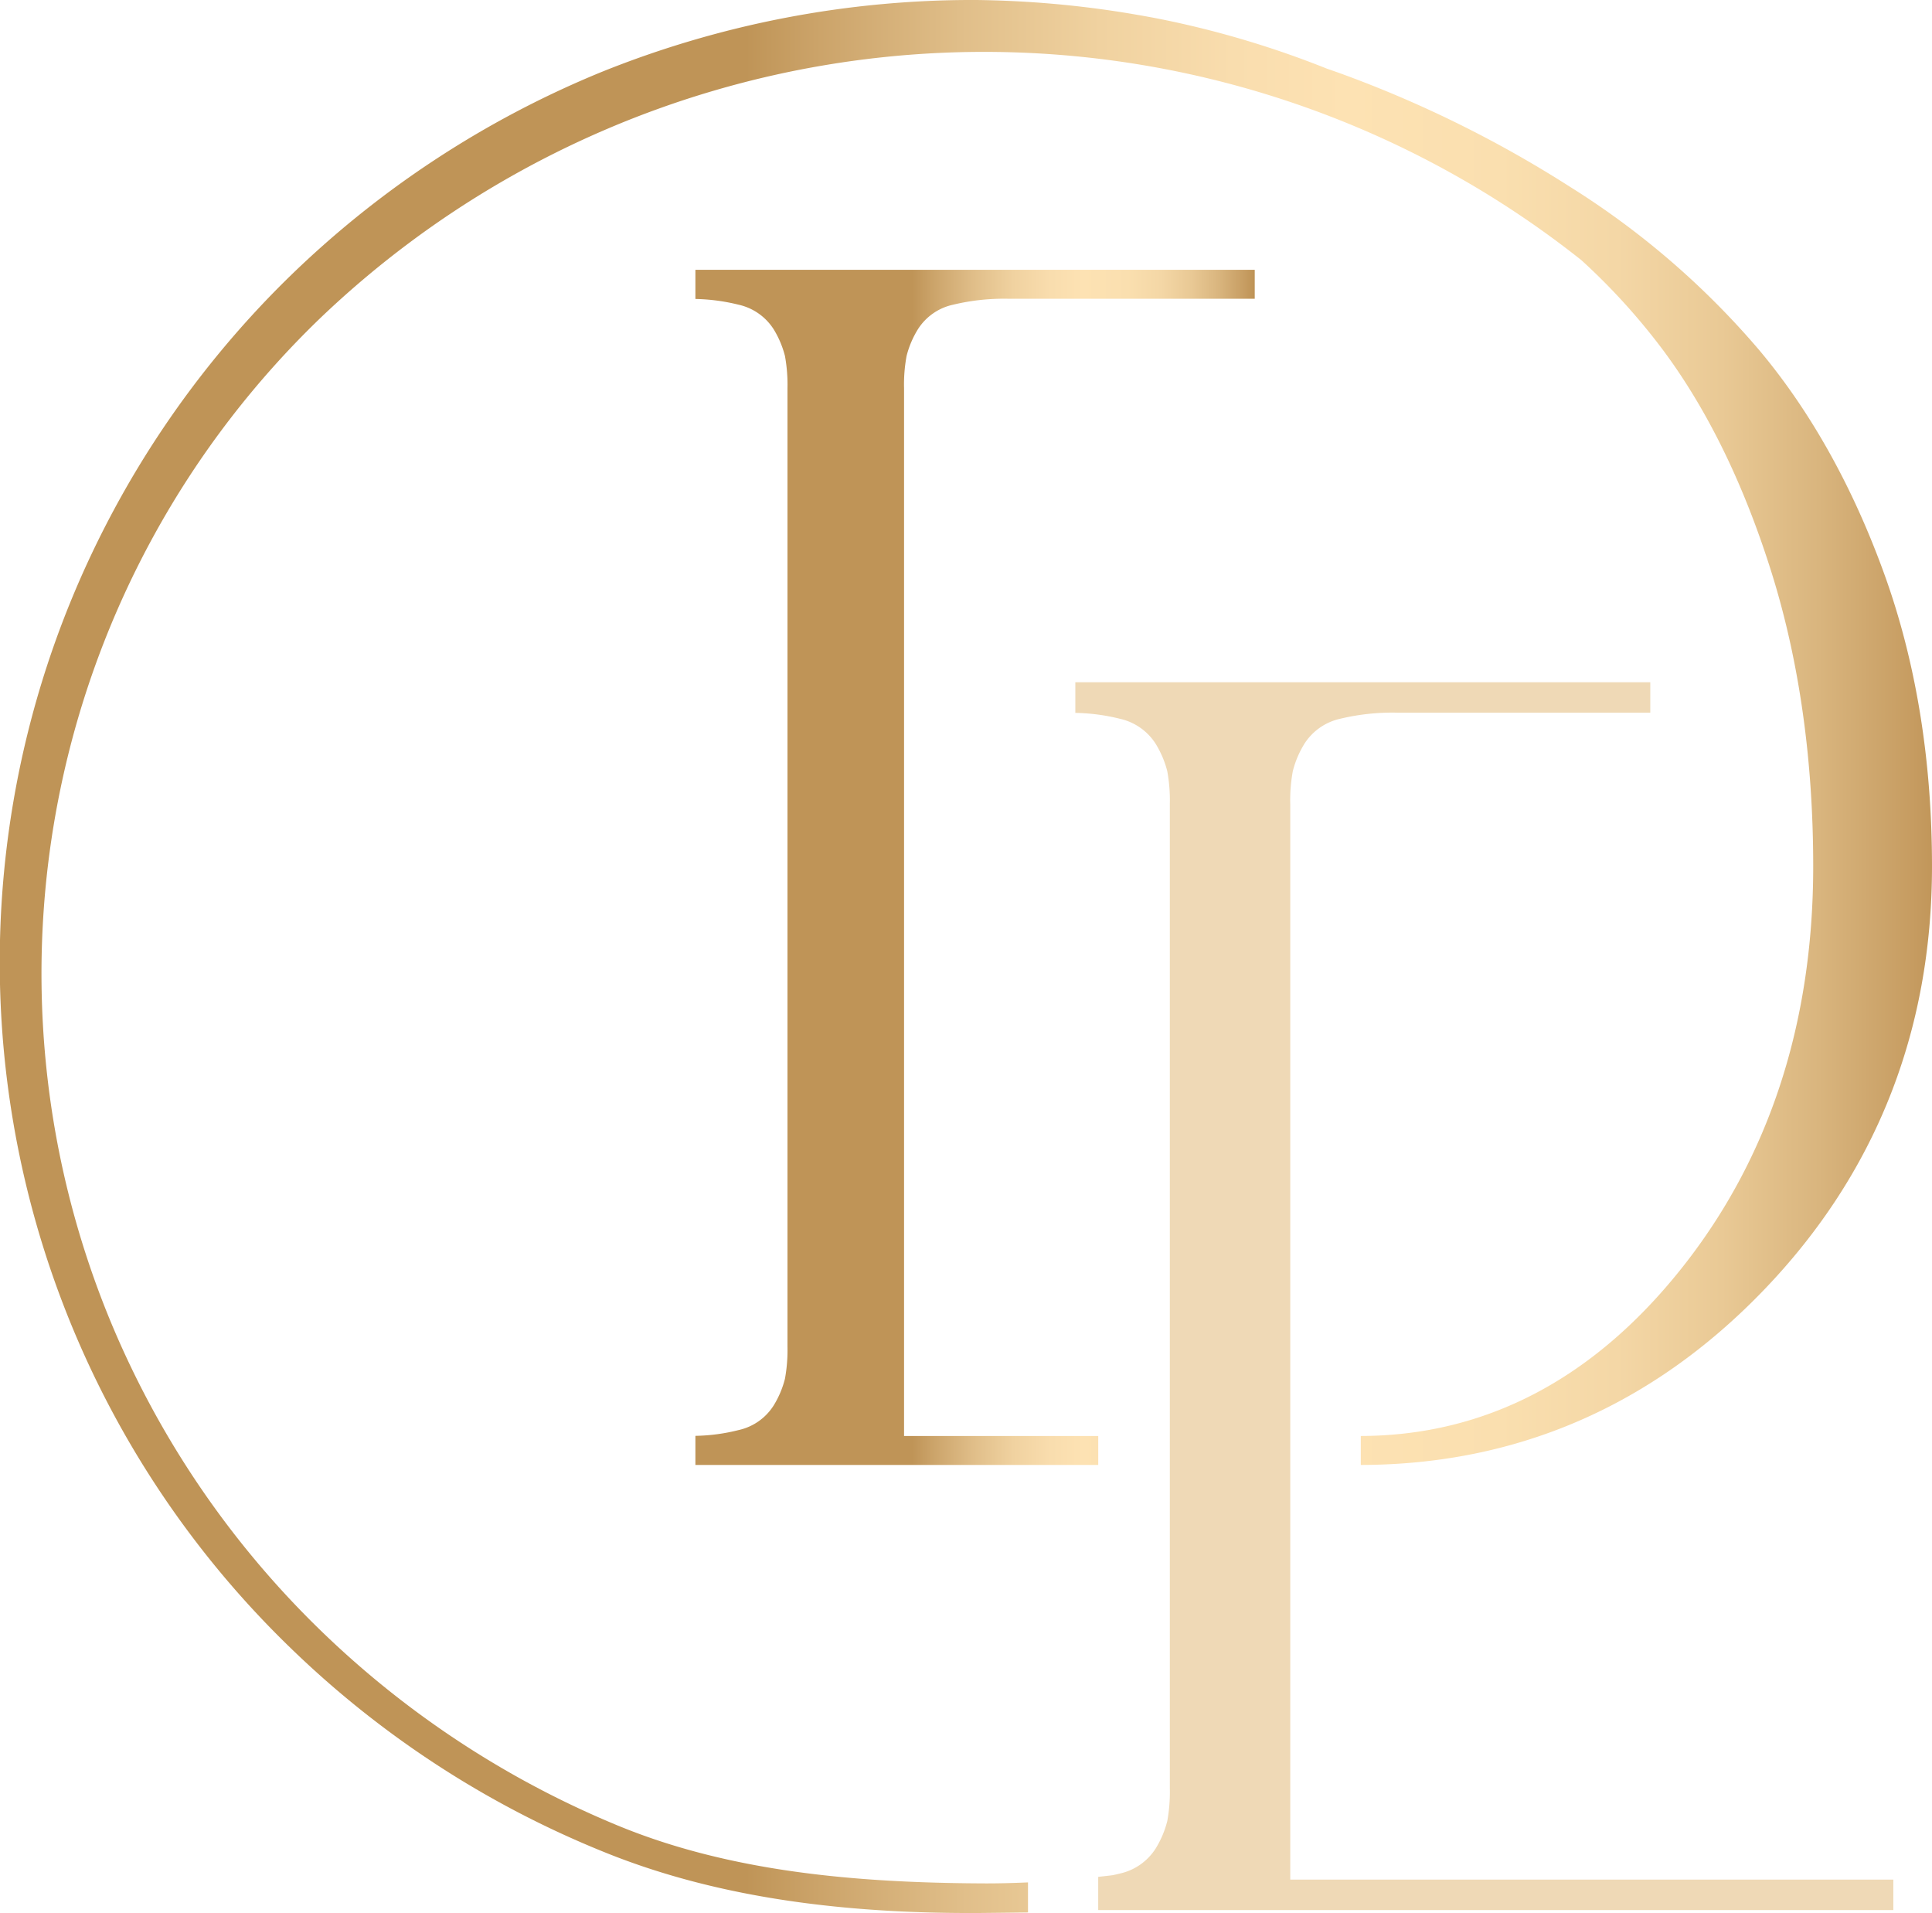
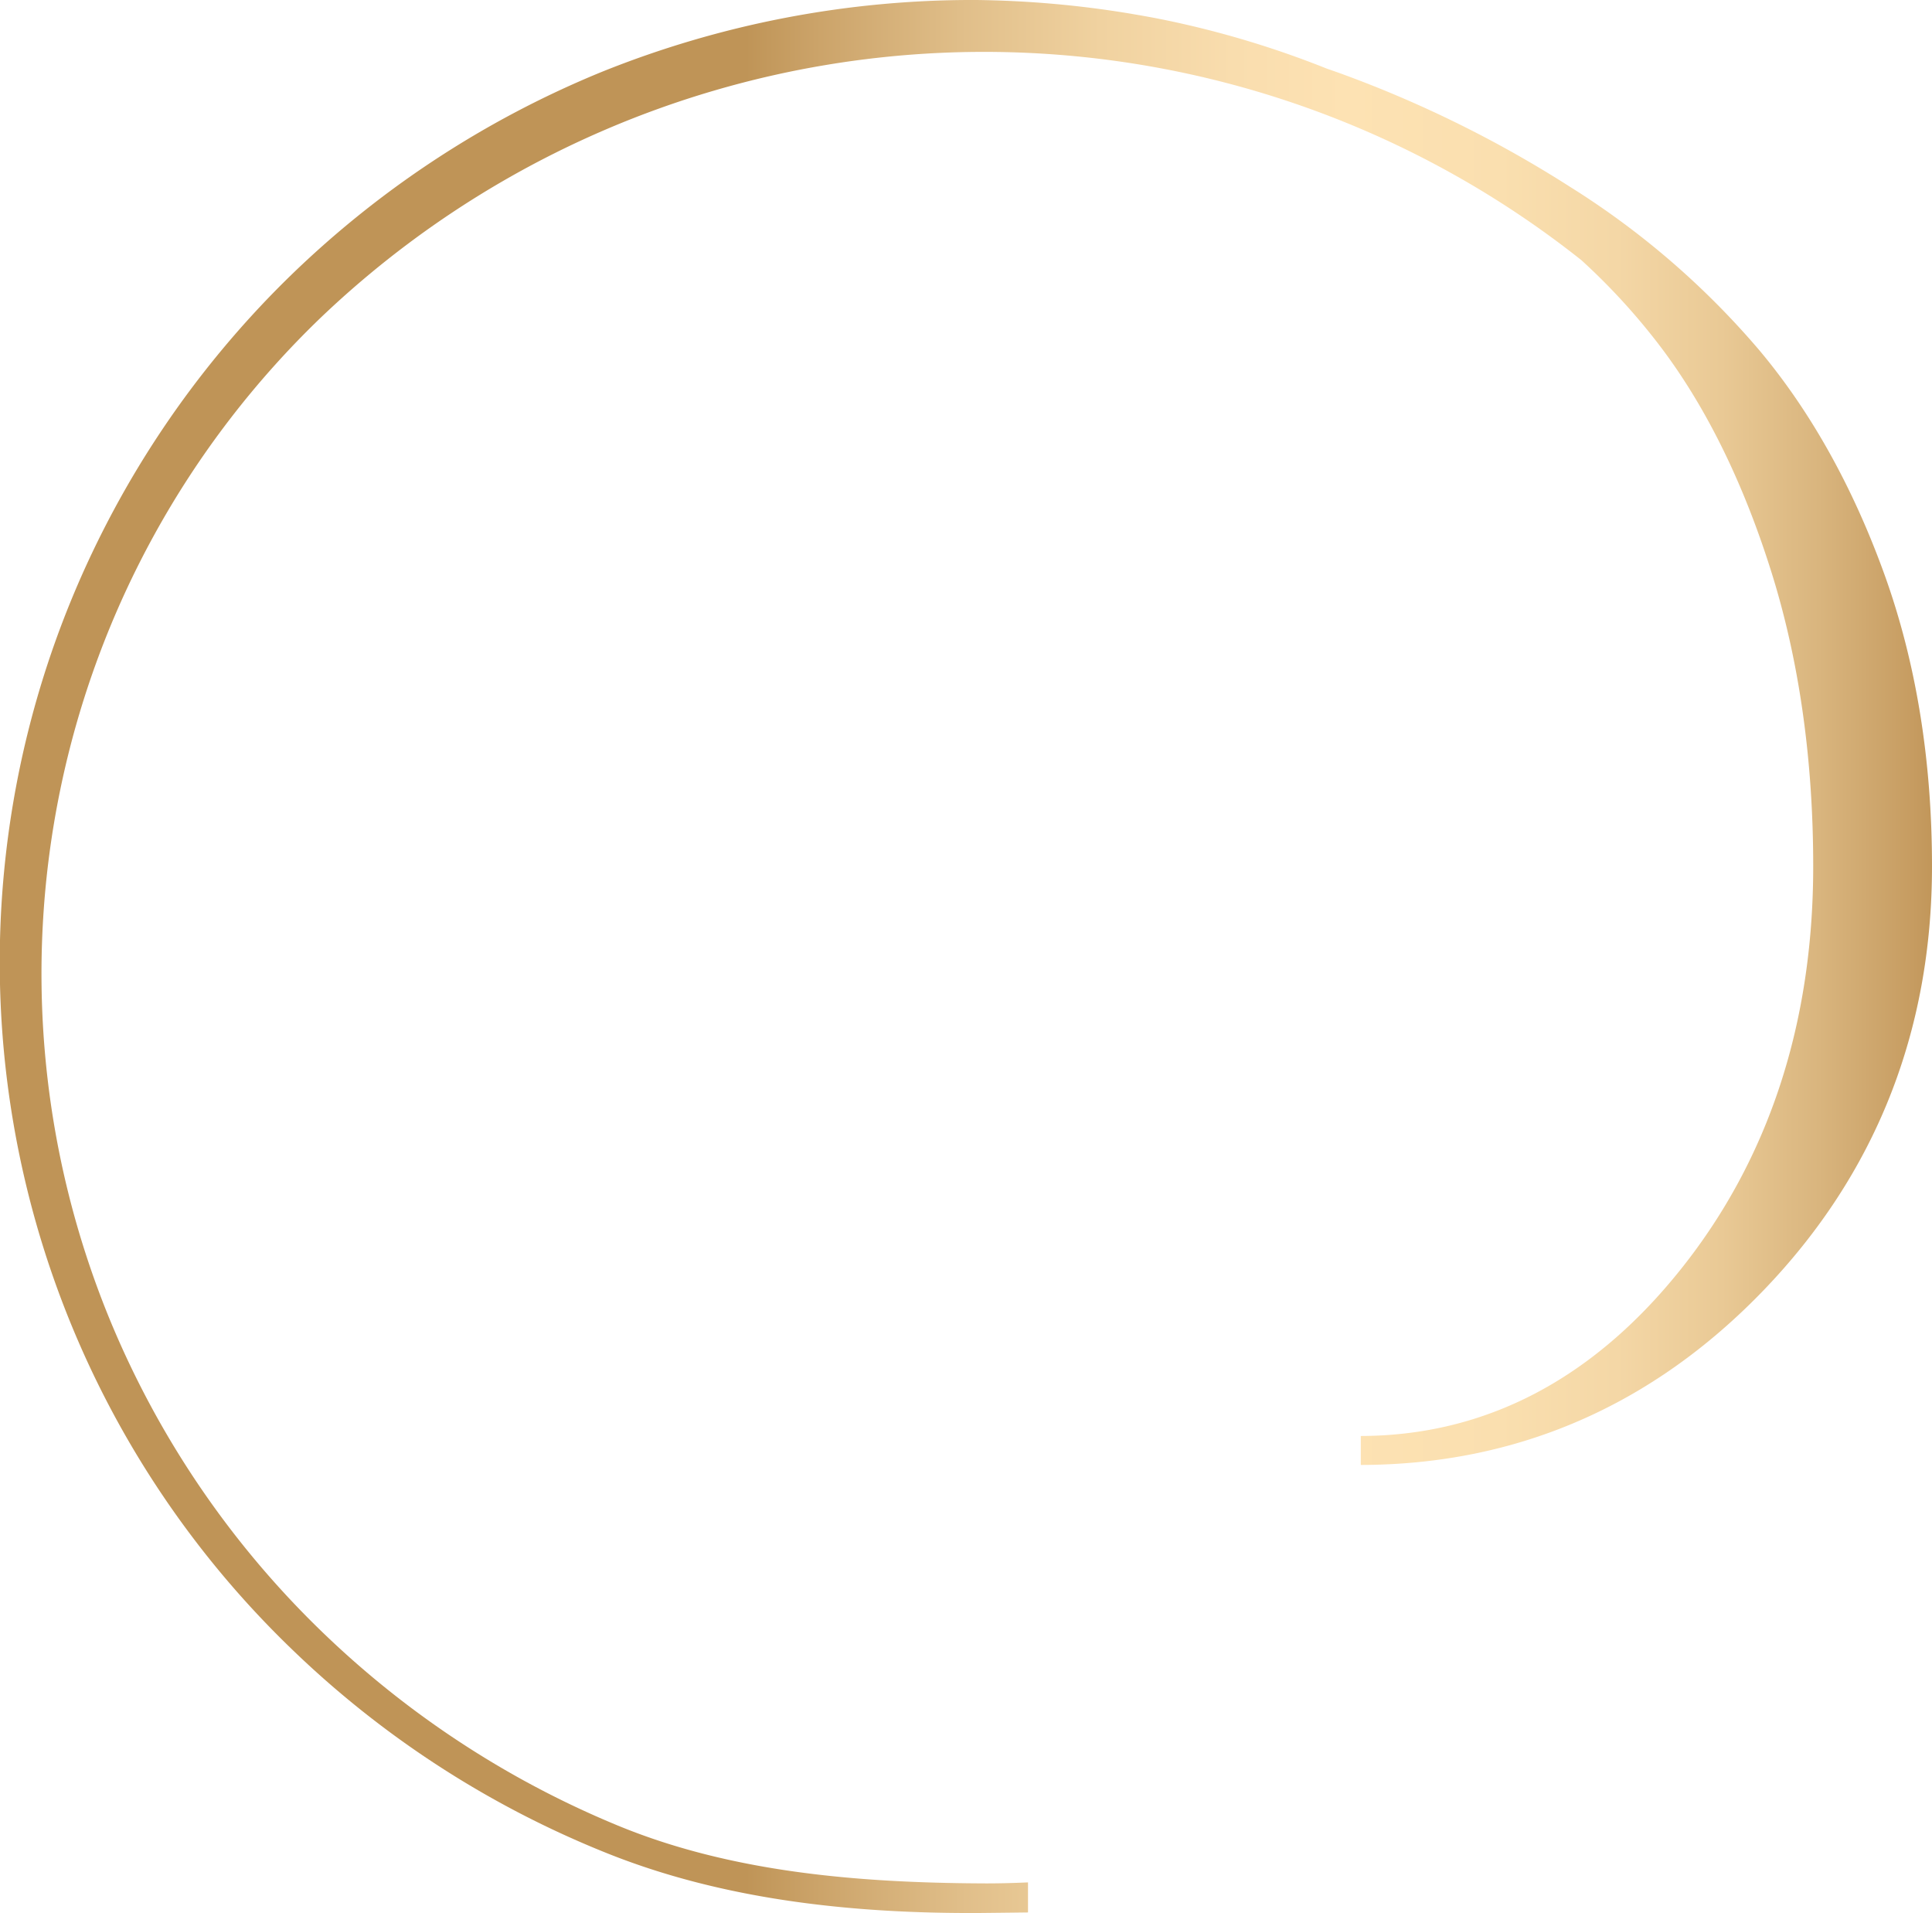
<svg xmlns="http://www.w3.org/2000/svg" width="345.449" height="342" viewBox="0 0 345.449 342">
  <defs>
    <linearGradient id="linear-gradient" y1="0.5" x2="1" y2="0.5" gradientUnits="objectBoundingBox">
      <stop offset="0" stop-color="#bf9457" />
      <stop offset="0.387" stop-color="#bf9457" />
      <stop offset="0.423" stop-color="#cba369" />
      <stop offset="0.497" stop-color="#e0be89" />
      <stop offset="0.569" stop-color="#f0d2a0" />
      <stop offset="0.637" stop-color="#f9ddae" />
      <stop offset="0.695" stop-color="#fde2b3" />
      <stop offset="0.774" stop-color="#fadfaf" />
      <stop offset="0.834" stop-color="#f4d7a6" />
      <stop offset="0.888" stop-color="#e9c995" />
      <stop offset="0.938" stop-color="#d9b57e" />
      <stop offset="0.986" stop-color="#c69c61" />
      <stop offset="1" stop-color="#bf9457" />
    </linearGradient>
  </defs>
  <g id="Group_73" data-name="Group 73" transform="translate(0)">
    <g id="Group_74" data-name="Group 74" transform="translate(0)">
-       <path id="Path_79" data-name="Path 79" d="M81.429,59.141a16.927,16.927,0,0,1,2.028-4.778,9.944,9.944,0,0,1,6.27-4.385,38.922,38.922,0,0,1,10.027-1.064h43.929V43.736H43.671v5.213a34.651,34.651,0,0,1,7.706,1.021,10.023,10.023,0,0,1,6.285,4.392,17.311,17.311,0,0,1,2.021,4.778,28.527,28.527,0,0,1,.45,5.8V236.2a28.37,28.37,0,0,1-.45,5.785,17.047,17.047,0,0,1-2.021,4.778,9.939,9.939,0,0,1-6.285,4.4,33.618,33.618,0,0,1-7.706,1.028V257.4H115.7v-5.178H80.979V64.94A28.1,28.1,0,0,1,81.429,59.141Z" transform="translate(80.67 4.5)" fill="url(#linear-gradient)" />
      <path id="Path_80" data-name="Path 80" d="M201.479,373.68c-21.911-.129-44.579-2-64.776-10.348a168.723,168.723,0,0,1-54.234-35.966,165.076,165.076,0,0,1-36.3-53.813,162.68,162.68,0,0,1,37.4-179.743A171.791,171.791,0,0,1,309.005,83.482,114.817,114.817,0,0,1,323.76,99.758c7.942,10.72,14.455,24.139,19.354,39.872,4.878,15.7,7.356,33.273,7.356,52.22,0,28.1-7.949,52.32-23.625,71.982-15.762,19.768-35.03,29.81-57.27,29.867v5.178c27.874-.05,52.106-10.548,72.017-31.224,19.99-20.754,30.117-46.25,30.117-75.8,0-18.961-2.849-36.494-8.484-52.12S350.085,110.642,340.9,99.673a146.335,146.335,0,0,0-33.952-29.317,208.382,208.382,0,0,0-41.279-20.347c-.707-.257-1.428-.5-2.143-.75a170.909,170.909,0,0,0-28.96-8.7c-1.957-.4-3.928-.757-5.9-1.086l-.178-.043-.014.007a180.549,180.549,0,0,0-27.817-2.457A177.538,177.538,0,0,0,133.9,49.816,174.944,174.944,0,0,0,77.17,87.275,172.5,172.5,0,0,0,39.276,143.58,170.48,170.48,0,0,0,78.27,331.651a174.073,174.073,0,0,0,56.434,36.6c20.918,8.4,43.979,10.827,66.468,10.727q4.489-.043,8.9-.1v-5.371C207.207,373.63,204.343,373.708,201.479,373.68Z" transform="translate(-26.261 -36.982)" fill="url(#linear-gradient)" />
-       <path id="Path_81" data-name="Path 81" d="M91.613,268.119V75.892a28.751,28.751,0,0,1,.457-5.935,17.372,17.372,0,0,1,2.071-4.892,10.21,10.21,0,0,1,6.406-4.478A40.006,40.006,0,0,1,110.824,59.5h45.164V54.06H53.183v5.478a35.379,35.379,0,0,1,7.956,1.05,10.194,10.194,0,0,1,6.413,4.485,17.68,17.68,0,0,1,2.071,4.885,29.224,29.224,0,0,1,.457,5.935V251.729a29.1,29.1,0,0,1-.457,5.928,17.5,17.5,0,0,1-2.071,4.892,10.161,10.161,0,0,1-6.413,4.485c-.4.107-.828.2-1.264.293-.864.114-1.728.2-2.6.3v5.935H199.446v-5.442H91.613Z" transform="translate(139.09 67.907)" fill="#efd9b6" />
    </g>
  </g>
</svg>